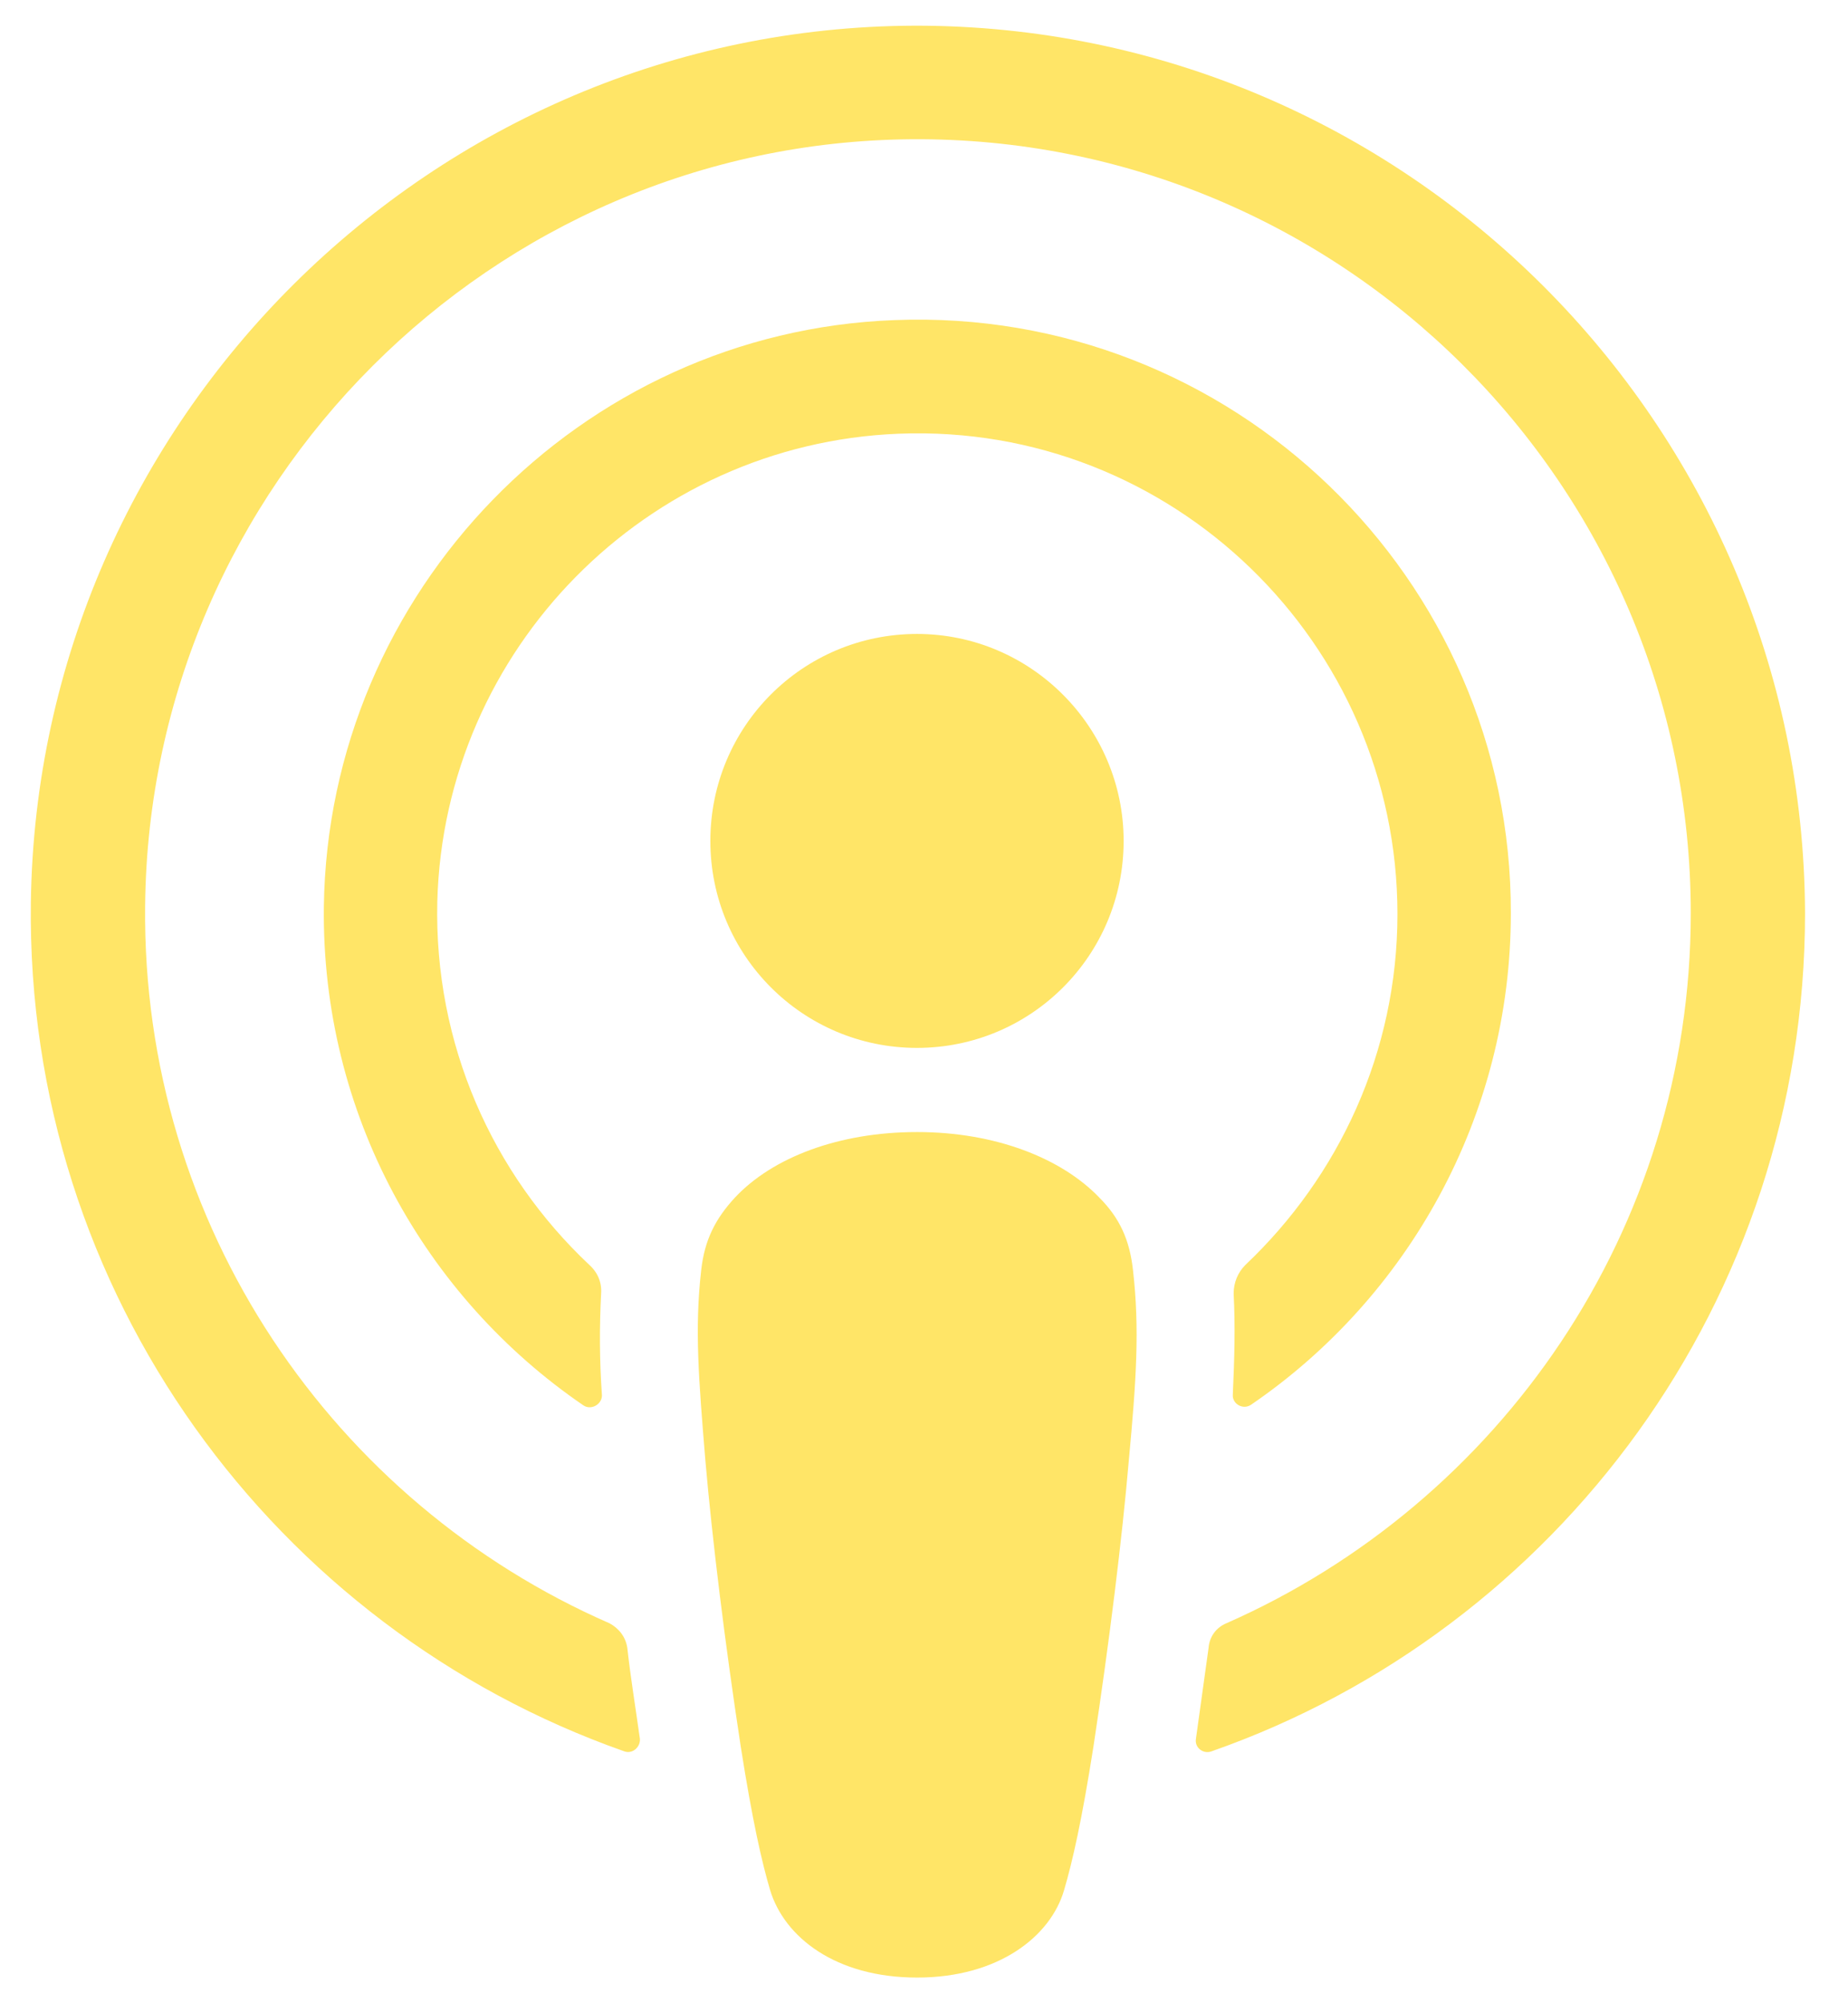
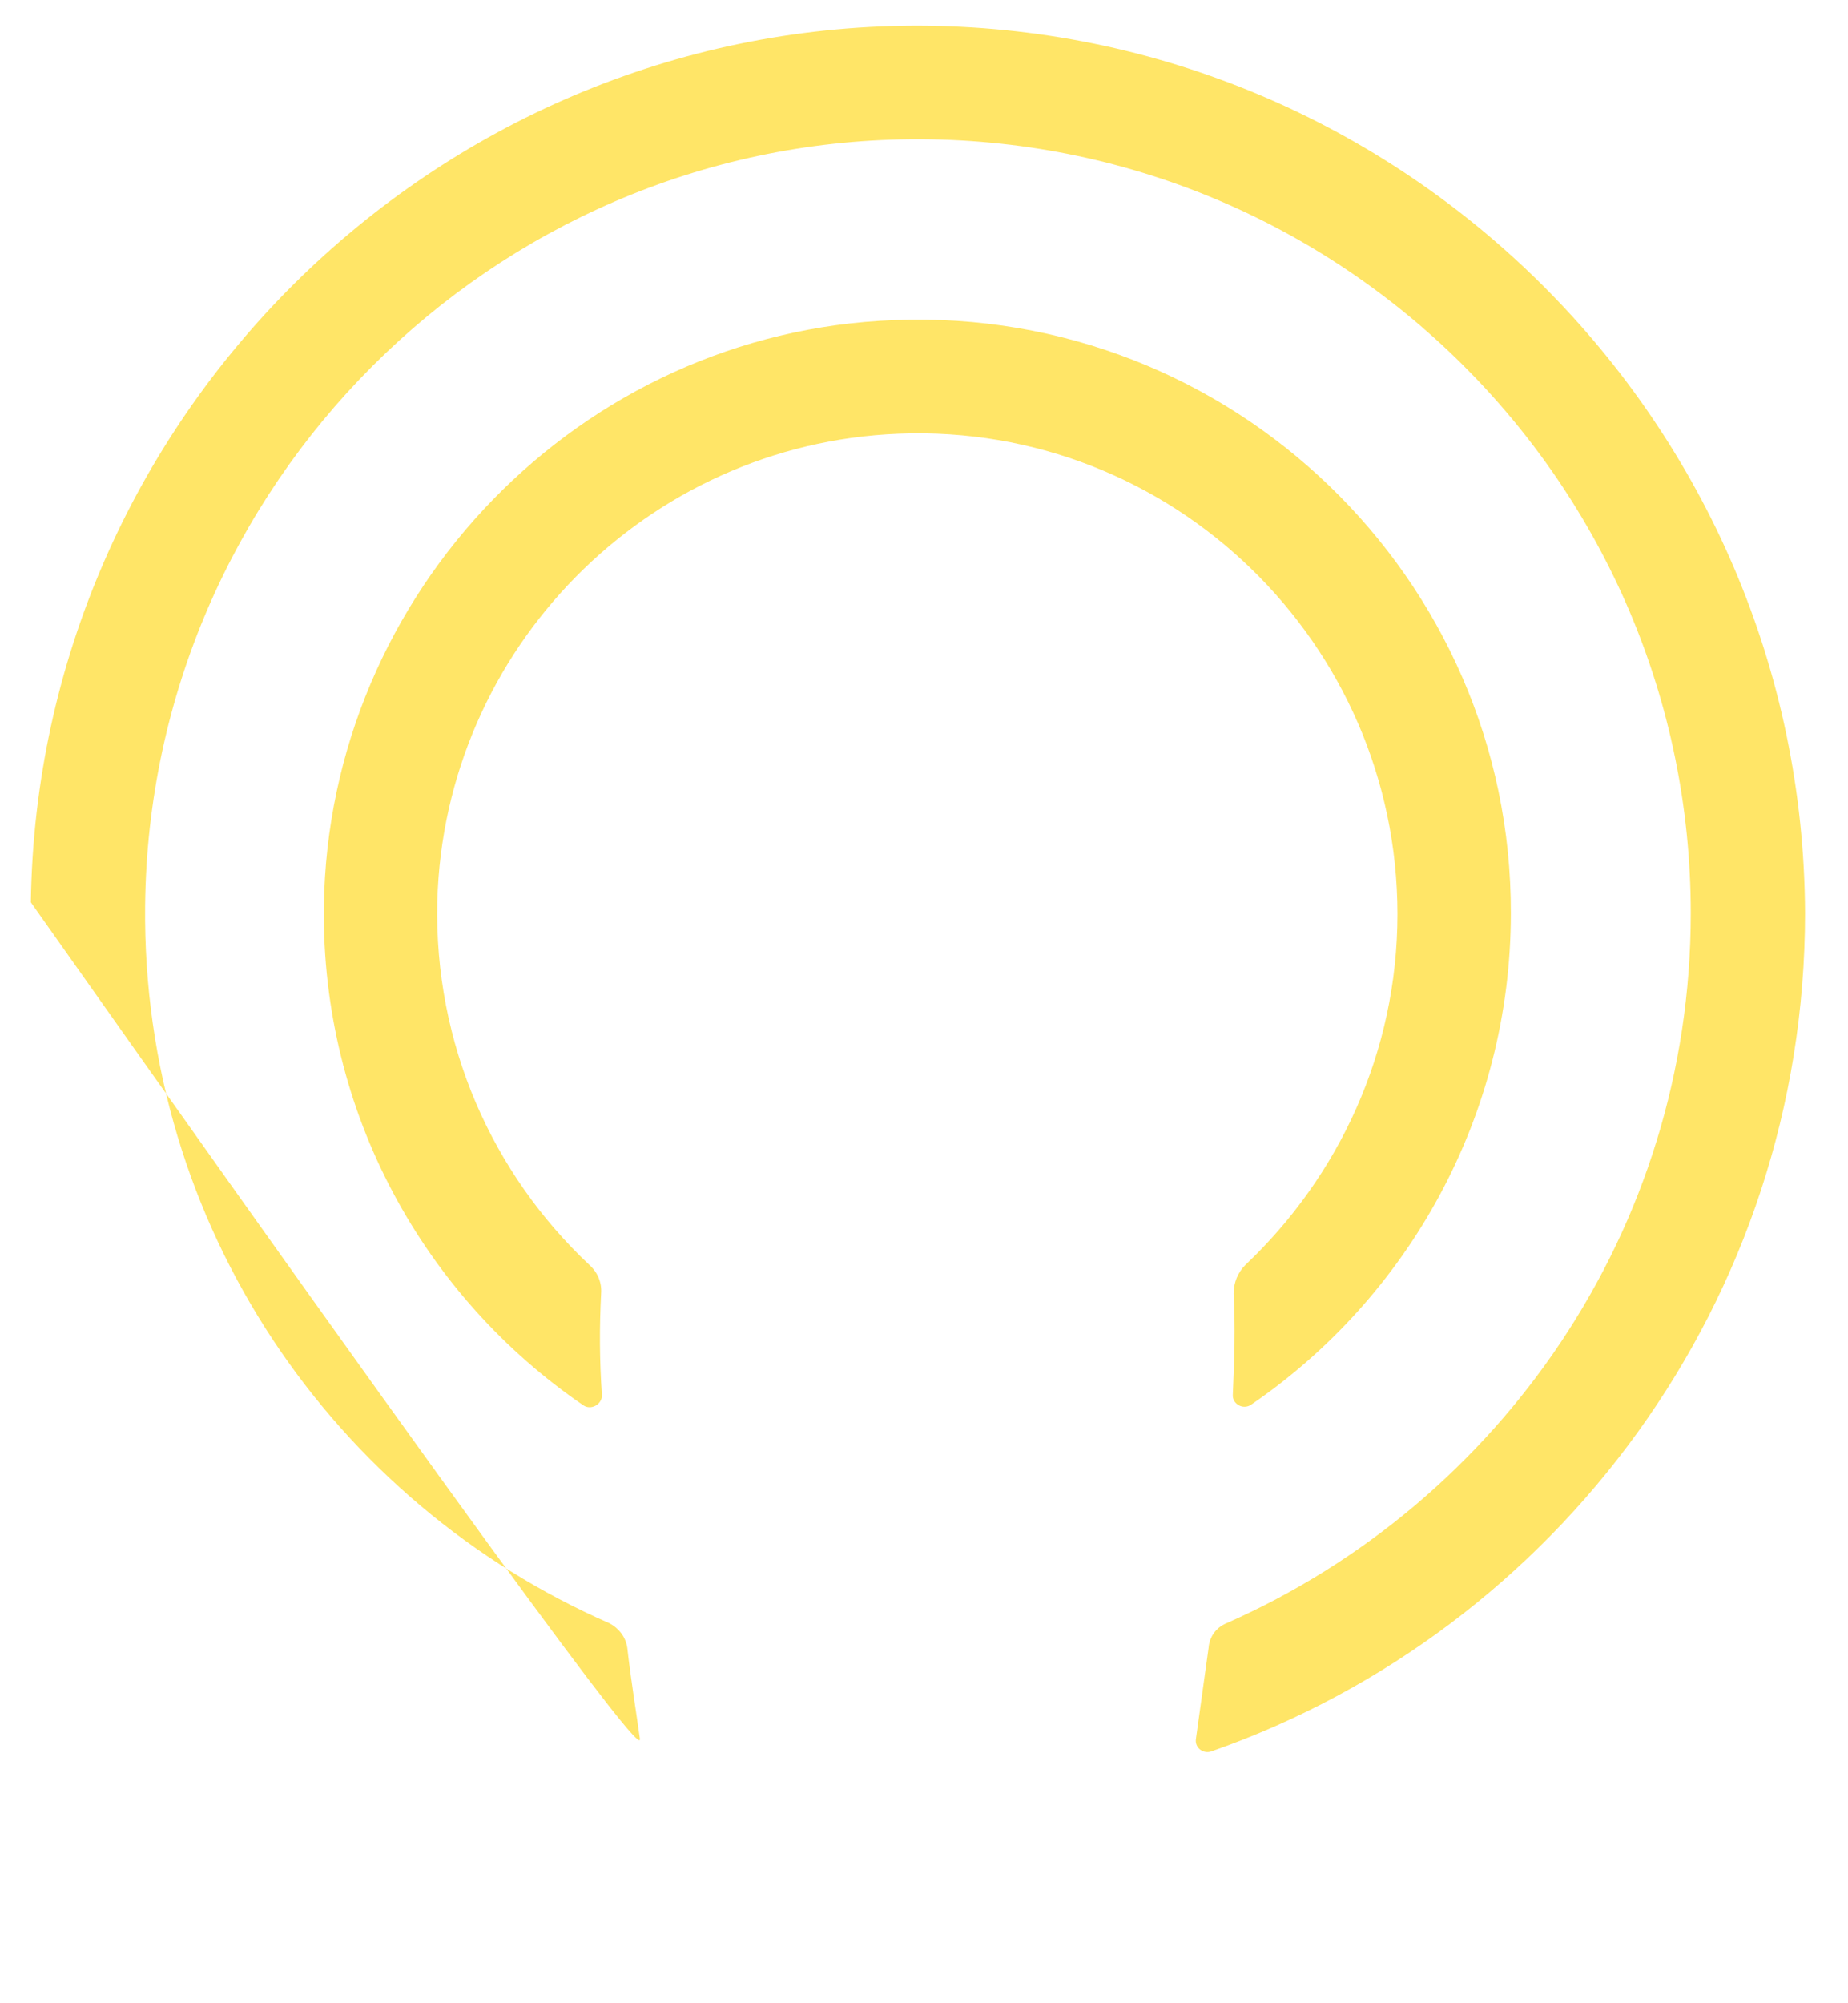
<svg xmlns="http://www.w3.org/2000/svg" width="36" height="39" viewBox="0 0 36 39" fill="none">
  <g id="Group">
-     <path id="Vector" d="M22.071 24.725C22.006 24.136 21.809 23.71 21.417 23.317C20.68 22.547 19.388 22.039 17.866 22.039C16.344 22.039 15.051 22.531 14.315 23.317C13.938 23.726 13.726 24.136 13.66 24.725C13.529 25.872 13.611 26.855 13.742 28.443C13.873 29.95 14.118 31.965 14.429 33.996C14.658 35.453 14.838 36.24 15.002 36.797C15.28 37.714 16.278 38.5 17.866 38.5C19.453 38.5 20.468 37.697 20.729 36.797C20.893 36.24 21.073 35.453 21.302 33.996C21.613 31.948 21.859 29.95 21.989 28.443C22.137 26.855 22.202 25.872 22.071 24.725Z" fill="#FFE567" />
-     <path id="Vector_2" d="M21.889 16.372C21.889 18.599 20.089 20.401 17.863 20.401C15.638 20.401 13.838 18.599 13.838 16.372C13.838 14.144 15.638 12.342 17.863 12.342C20.089 12.342 21.889 14.161 21.889 16.372Z" fill="#FFE567" />
-     <path id="Vector_3" d="M17.816 0.5C8.423 0.533 0.732 8.166 0.601 17.567C0.503 25.183 5.363 31.702 12.154 34.093C12.318 34.159 12.482 34.011 12.465 33.848C12.383 33.258 12.285 32.668 12.22 32.079C12.187 31.866 12.056 31.702 11.876 31.604C6.509 29.262 2.761 23.873 2.827 17.633C2.908 9.443 9.585 2.777 17.751 2.711C26.113 2.646 32.937 9.427 32.937 17.78C32.937 23.955 29.206 29.262 23.887 31.604C23.691 31.686 23.56 31.866 23.544 32.079C23.462 32.668 23.38 33.258 23.298 33.848C23.266 34.028 23.446 34.159 23.609 34.093C30.335 31.735 35.163 25.314 35.163 17.78C35.13 8.247 27.357 0.484 17.816 0.5Z" fill="#FFE567" />
+     <path id="Vector_3" d="M17.816 0.5C8.423 0.533 0.732 8.166 0.601 17.567C12.318 34.159 12.482 34.011 12.465 33.848C12.383 33.258 12.285 32.668 12.22 32.079C12.187 31.866 12.056 31.702 11.876 31.604C6.509 29.262 2.761 23.873 2.827 17.633C2.908 9.443 9.585 2.777 17.751 2.711C26.113 2.646 32.937 9.427 32.937 17.78C32.937 23.955 29.206 29.262 23.887 31.604C23.691 31.686 23.56 31.866 23.544 32.079C23.462 32.668 23.38 33.258 23.298 33.848C23.266 34.028 23.446 34.159 23.609 34.093C30.335 31.735 35.163 25.314 35.163 17.78C35.13 8.247 27.357 0.484 17.816 0.5Z" fill="#FFE567" />
    <path id="Vector_4" d="M17.421 6.232C11.301 6.462 6.391 11.523 6.309 17.648C6.26 21.678 8.273 25.248 11.366 27.361C11.513 27.459 11.726 27.345 11.726 27.165C11.677 26.46 11.677 25.838 11.71 25.183C11.726 24.97 11.644 24.773 11.481 24.626C9.599 22.857 8.453 20.335 8.519 17.55C8.65 12.637 12.593 8.64 17.503 8.444C22.837 8.231 27.223 12.522 27.223 17.796C27.223 20.482 26.078 22.906 24.261 24.626C24.114 24.773 24.032 24.97 24.032 25.183C24.065 25.822 24.048 26.444 24.016 27.148C23.999 27.328 24.212 27.459 24.376 27.345C27.419 25.265 29.432 21.743 29.432 17.78C29.449 11.261 23.999 5.97 17.421 6.232Z" fill="#FFE567" />
  </g>
</svg>